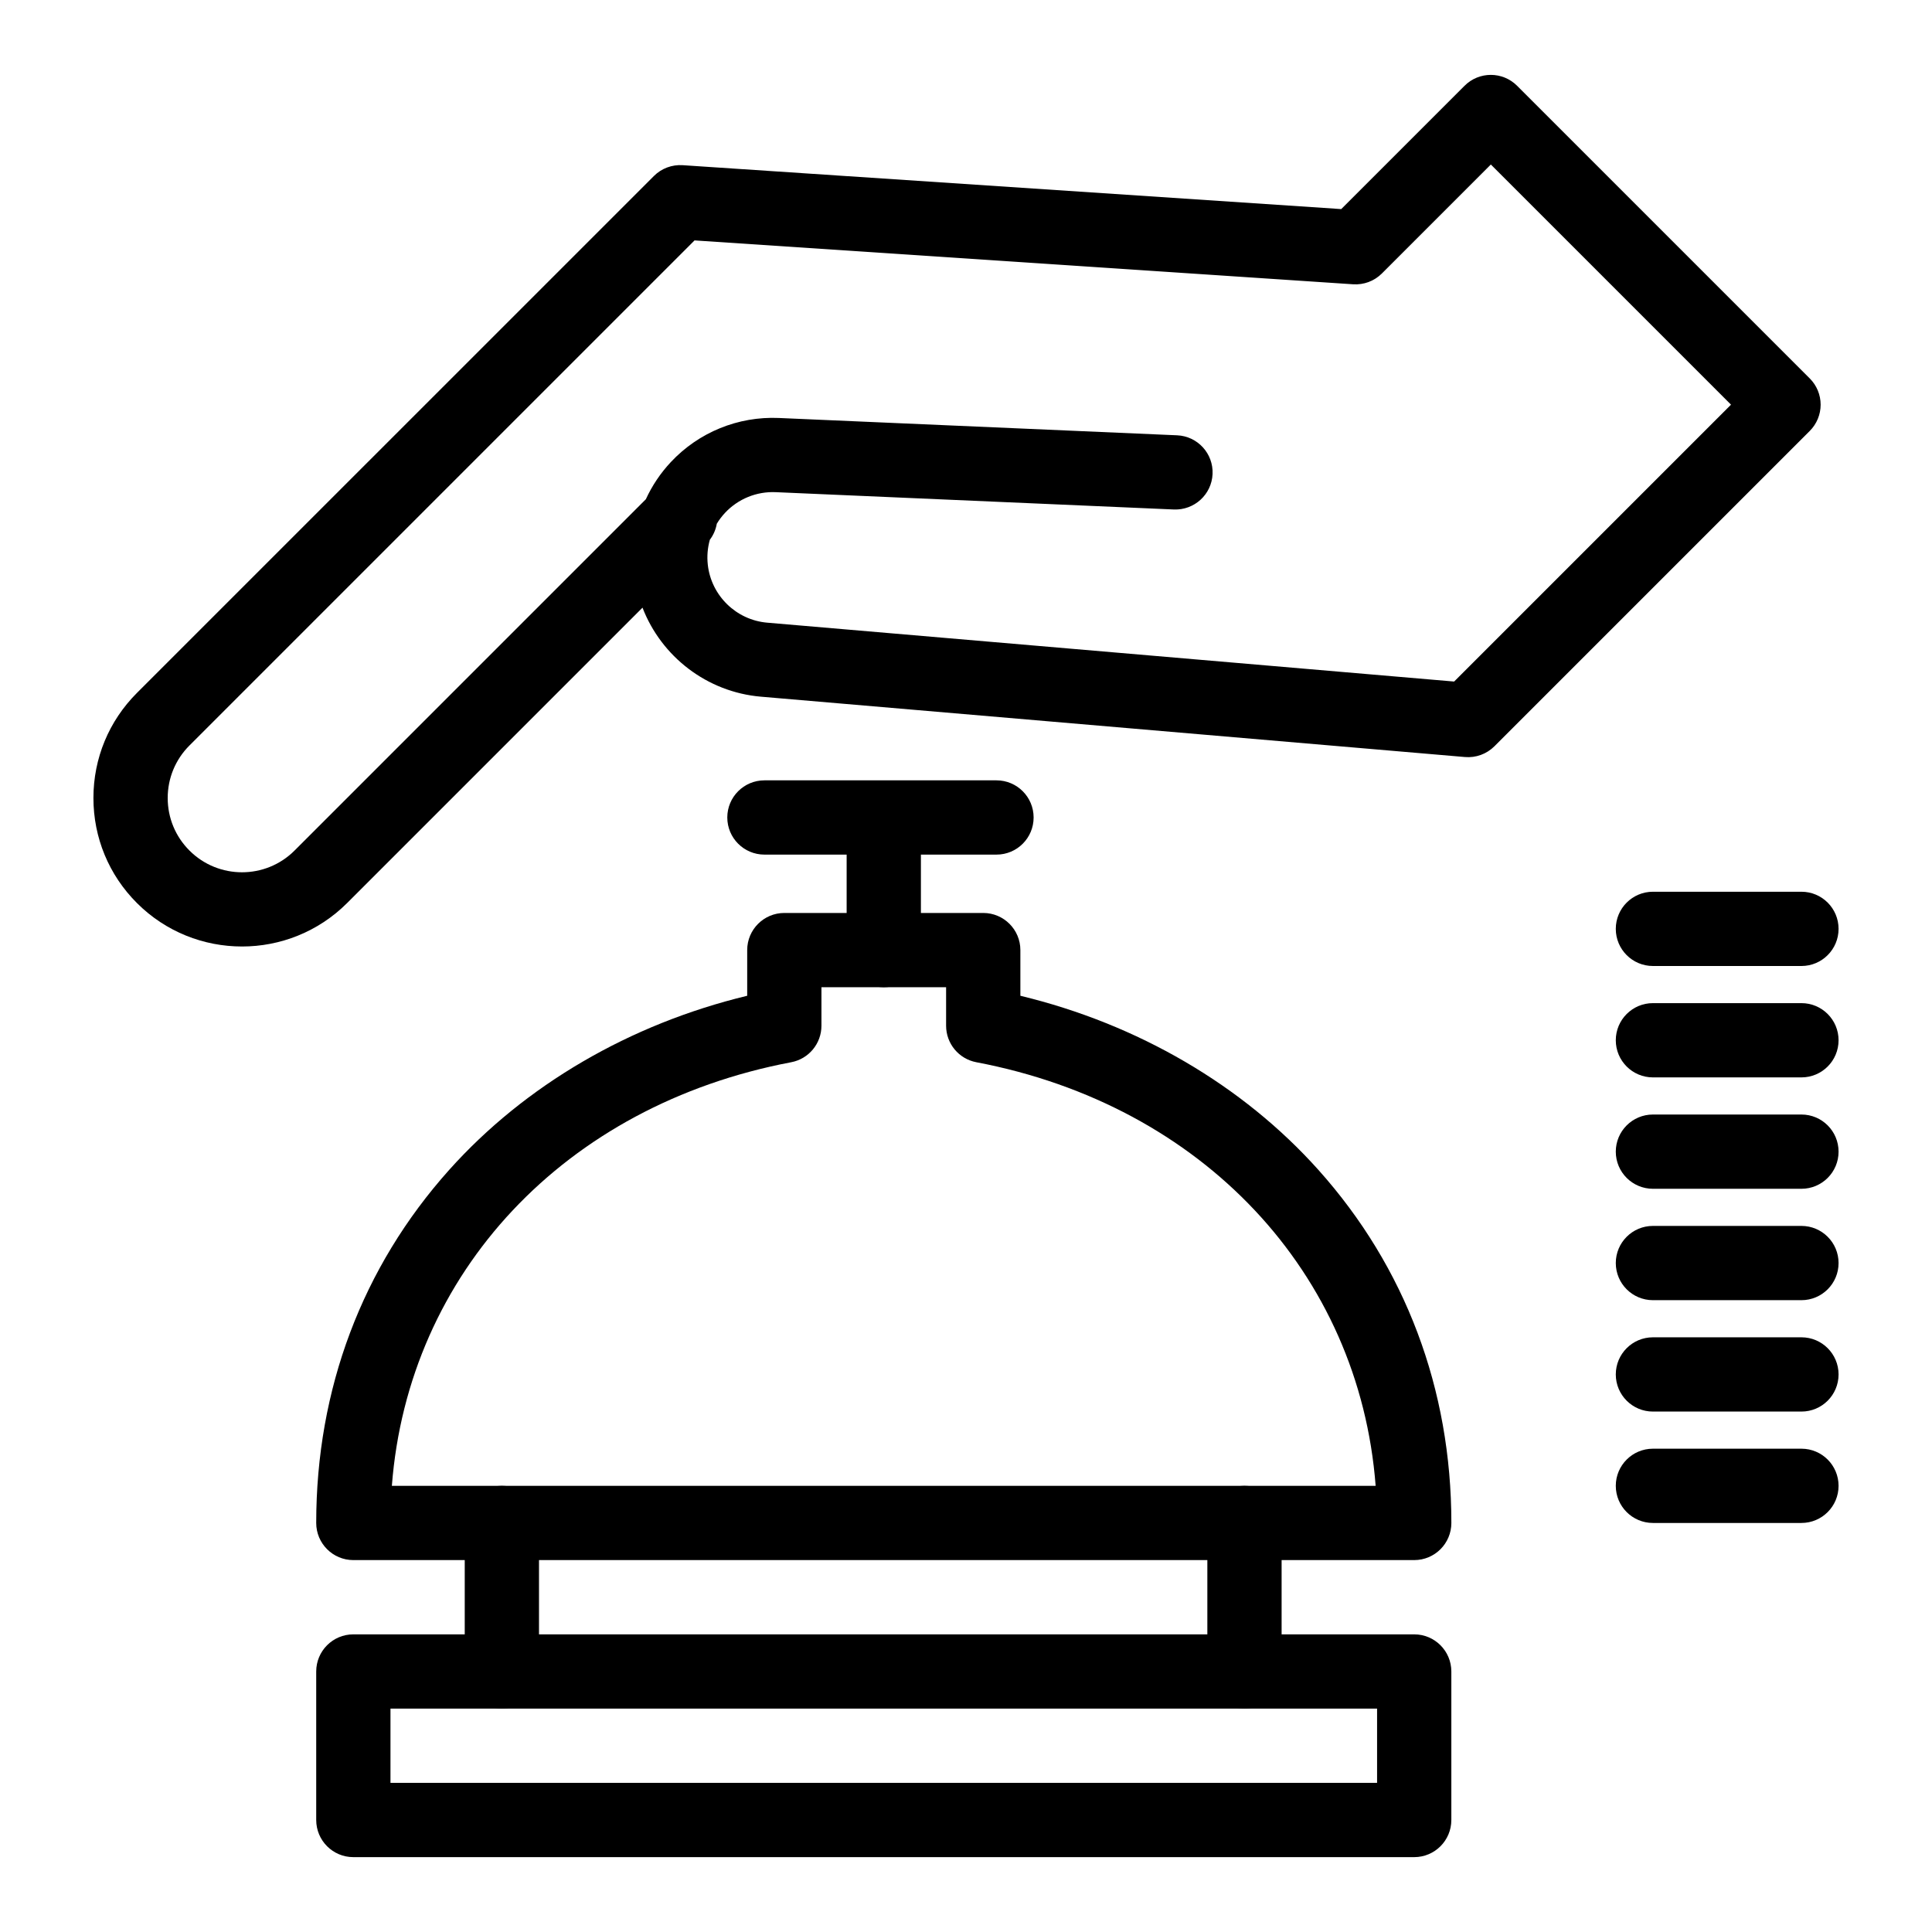
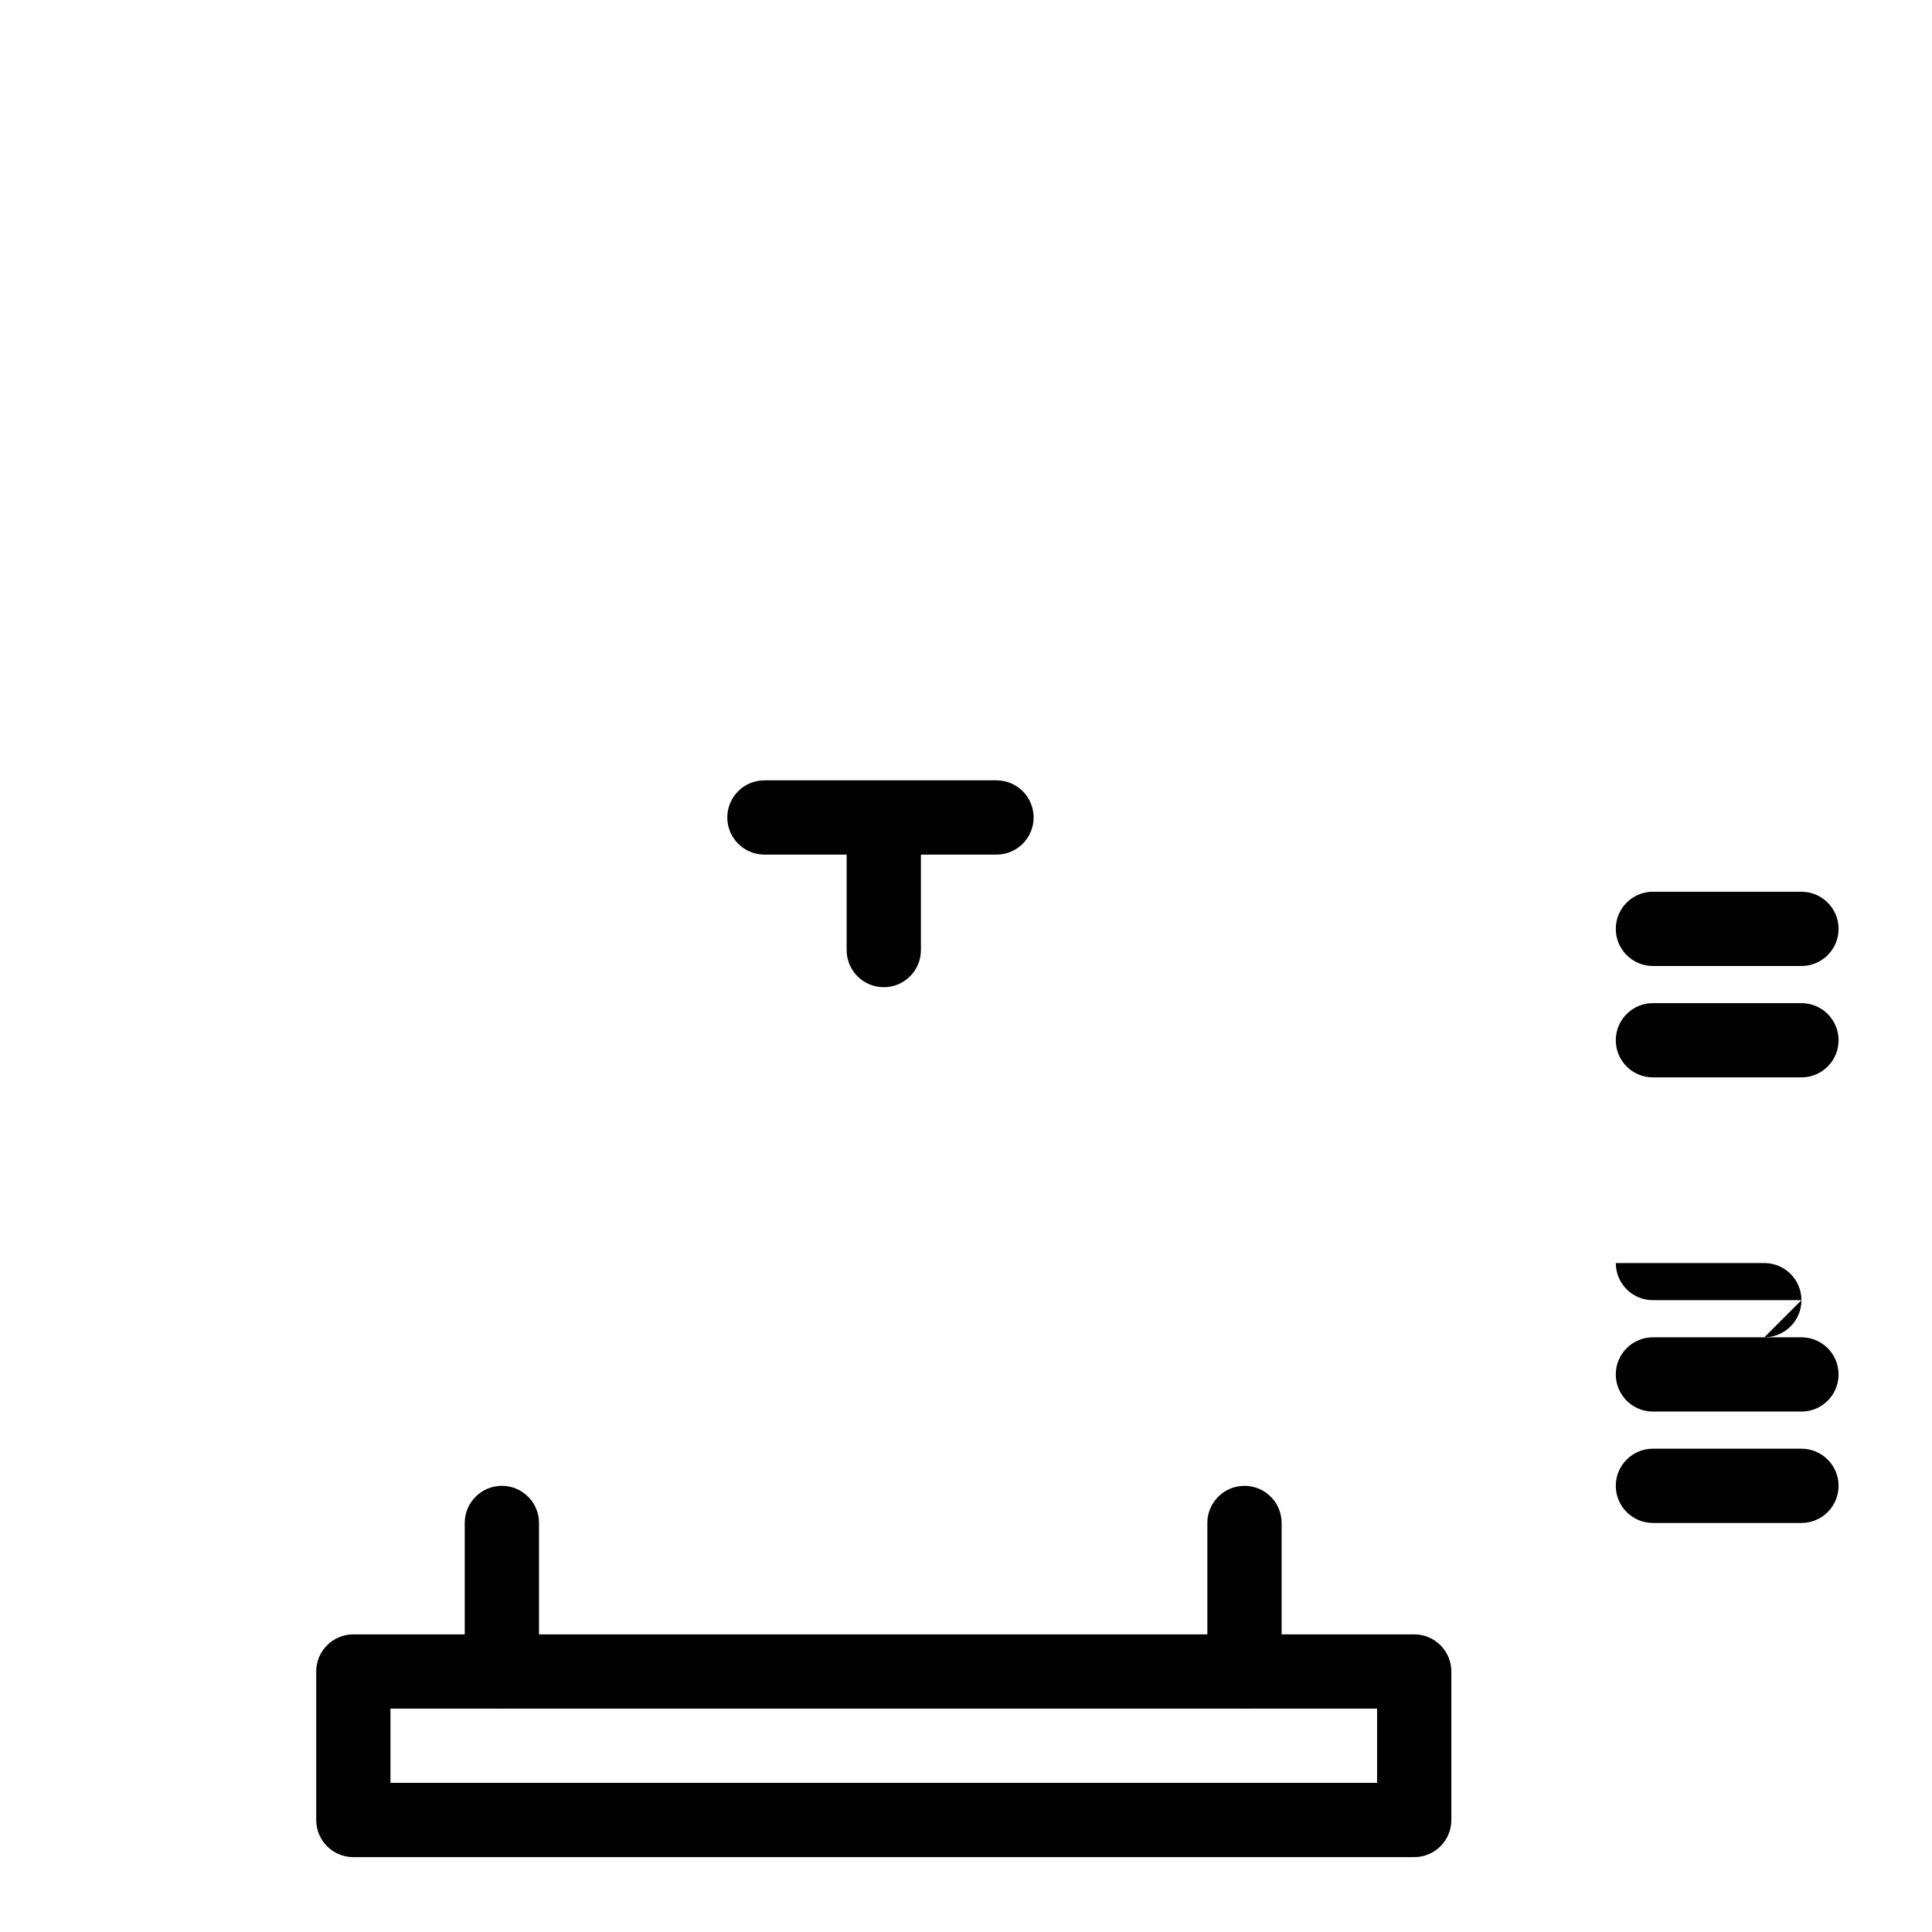
<svg xmlns="http://www.w3.org/2000/svg" fill="#000000" width="800px" height="800px" version="1.1" viewBox="144 144 512 512">
  <g>
    <path d="m378.21 405.62c-5.434 0-9.84-4.406-9.84-9.84v-26.359c0-5.434 4.406-9.84 9.84-9.84 5.434 0 9.84 4.406 9.84 9.84v26.359c0 5.434-4.406 9.84-9.84 9.84z" />
-     <path d="m208.13 394.83c-10.082 0-20.164-3.836-27.84-11.512-7.438-7.438-11.531-17.324-11.531-27.844 0-10.516 4.094-20.402 11.531-27.84l137.01-137c2.004-2.008 4.785-3.043 7.613-2.859l174.53 11.637 32.684-32.684c3.844-3.844 10.07-3.844 13.918 0l77.562 77.562c1.844 1.844 2.883 4.348 2.883 6.957 0 2.609-1.039 5.113-2.883 6.957l-83.57 83.57c-2.055 2.051-4.914 3.094-7.797 2.848l-186.59-15.992c-14.324-1.227-26.383-10.648-31.379-23.594l-78.285 78.285c-7.688 7.672-17.77 11.512-27.852 11.512zm119.93-187.12-133.85 133.85c-3.719 3.719-5.766 8.664-5.766 13.922 0 5.258 2.047 10.207 5.766 13.922 7.68 7.68 20.172 7.68 27.848 0l93.102-93.102c1.641-3.57 3.856-6.894 6.606-9.832 7.391-7.906 17.832-12.172 28.645-11.699l105.53 4.59c5.43 0.234 9.641 4.828 9.402 10.258-0.234 5.43-4.84 9.625-10.258 9.402l-105.53-4.59c-5.059-0.215-9.953 1.777-13.414 5.481-0.836 0.895-1.566 1.863-2.184 2.891-0.262 1.508-0.871 2.965-1.84 4.242-0.598 2.125-0.793 4.367-0.543 6.617 0.91 8.195 7.531 14.652 15.746 15.355l182.04 15.602 73.375-73.375-63.645-63.645-28.883 28.883c-2.008 2.008-4.785 3.043-7.613 2.859z" />
-     <path d="m518.78 557.44h-281.14c-5.434 0-9.84-4.406-9.84-9.84 0-35.453 12.18-67.801 35.227-93.555 20.102-22.457 47.914-38.664 78.988-46.156v-12.105c0-5.434 4.406-9.84 9.84-9.84h52.715c5.434 0 9.84 4.406 9.84 9.84v12.105c31.074 7.496 58.887 23.699 78.988 46.156 23.047 25.75 35.227 58.102 35.227 93.555 0 5.434-4.406 9.84-9.84 9.84zm-270.93-19.68h260.71c-4.328-56.367-45.762-100.86-105.83-112.26-4.644-0.883-8.004-4.941-8.004-9.668v-10.211h-33.035v10.211c0 4.727-3.363 8.789-8.004 9.668-60.074 11.398-101.51 55.895-105.84 112.26z" />
    <path d="m408.08 370.48h-61.5c-5.434 0-9.84-4.406-9.84-9.84 0-5.434 4.406-9.84 9.84-9.84h61.5c5.434 0 9.84 4.406 9.84 9.84 0 5.438-4.406 9.84-9.84 9.84z" />
    <path d="m518.78 636.16h-281.14c-5.434 0-9.84-4.406-9.84-9.84v-39.359c0-5.434 4.406-9.84 9.84-9.84h281.14c5.434 0 9.84 4.406 9.84 9.84v39.359c0 5.434-4.406 9.84-9.84 9.84zm-271.3-19.68h261.46v-19.68h-261.46z" />
    <path d="m473.8 596.8c-5.434 0-9.84-4.406-9.84-9.84v-39.359c0-5.434 4.406-9.84 9.84-9.84s9.84 4.406 9.84 9.84v39.359c0.004 5.434-4.406 9.84-9.84 9.84z" />
    <path d="m277 596.8c-5.434 0-9.84-4.406-9.84-9.84v-39.359c0-5.434 4.406-9.84 9.84-9.84s9.84 4.406 9.84 9.84v39.359c0 5.434-4.406 9.84-9.84 9.84z" />
    <path d="m621.4 547.6h-39.359c-5.434 0-9.84-4.406-9.84-9.84 0-5.434 4.406-9.84 9.84-9.84h39.359c5.434 0 9.84 4.406 9.84 9.84 0 5.434-4.406 9.84-9.84 9.84z" />
    <path d="m621.4 518.08h-39.359c-5.434 0-9.84-4.406-9.84-9.84 0-5.434 4.406-9.84 9.84-9.84h39.359c5.434 0 9.84 4.406 9.84 9.84 0 5.434-4.406 9.84-9.84 9.84z" />
-     <path d="m621.4 488.56h-39.359c-5.434 0-9.84-4.406-9.84-9.84s4.406-9.84 9.84-9.84h39.359c5.434 0 9.84 4.406 9.84 9.84s-4.406 9.84-9.84 9.84z" />
-     <path d="m621.4 459.04h-39.359c-5.434 0-9.84-4.406-9.84-9.84 0-5.434 4.406-9.84 9.84-9.84h39.359c5.434 0 9.84 4.406 9.84 9.84 0 5.434-4.406 9.84-9.84 9.84z" />
+     <path d="m621.4 488.56h-39.359c-5.434 0-9.84-4.406-9.84-9.84h39.359c5.434 0 9.84 4.406 9.84 9.84s-4.406 9.84-9.84 9.84z" />
    <path d="m621.4 429.52h-39.359c-5.434 0-9.84-4.406-9.84-9.84 0-5.434 4.406-9.84 9.84-9.84h39.359c5.434 0 9.84 4.406 9.84 9.84 0 5.434-4.406 9.84-9.84 9.84z" />
    <path d="m621.4 400h-39.359c-5.434 0-9.84-4.406-9.84-9.84s4.406-9.84 9.84-9.84h39.359c5.434 0 9.84 4.406 9.84 9.84s-4.406 9.84-9.84 9.84z" />
  </g>
</svg>